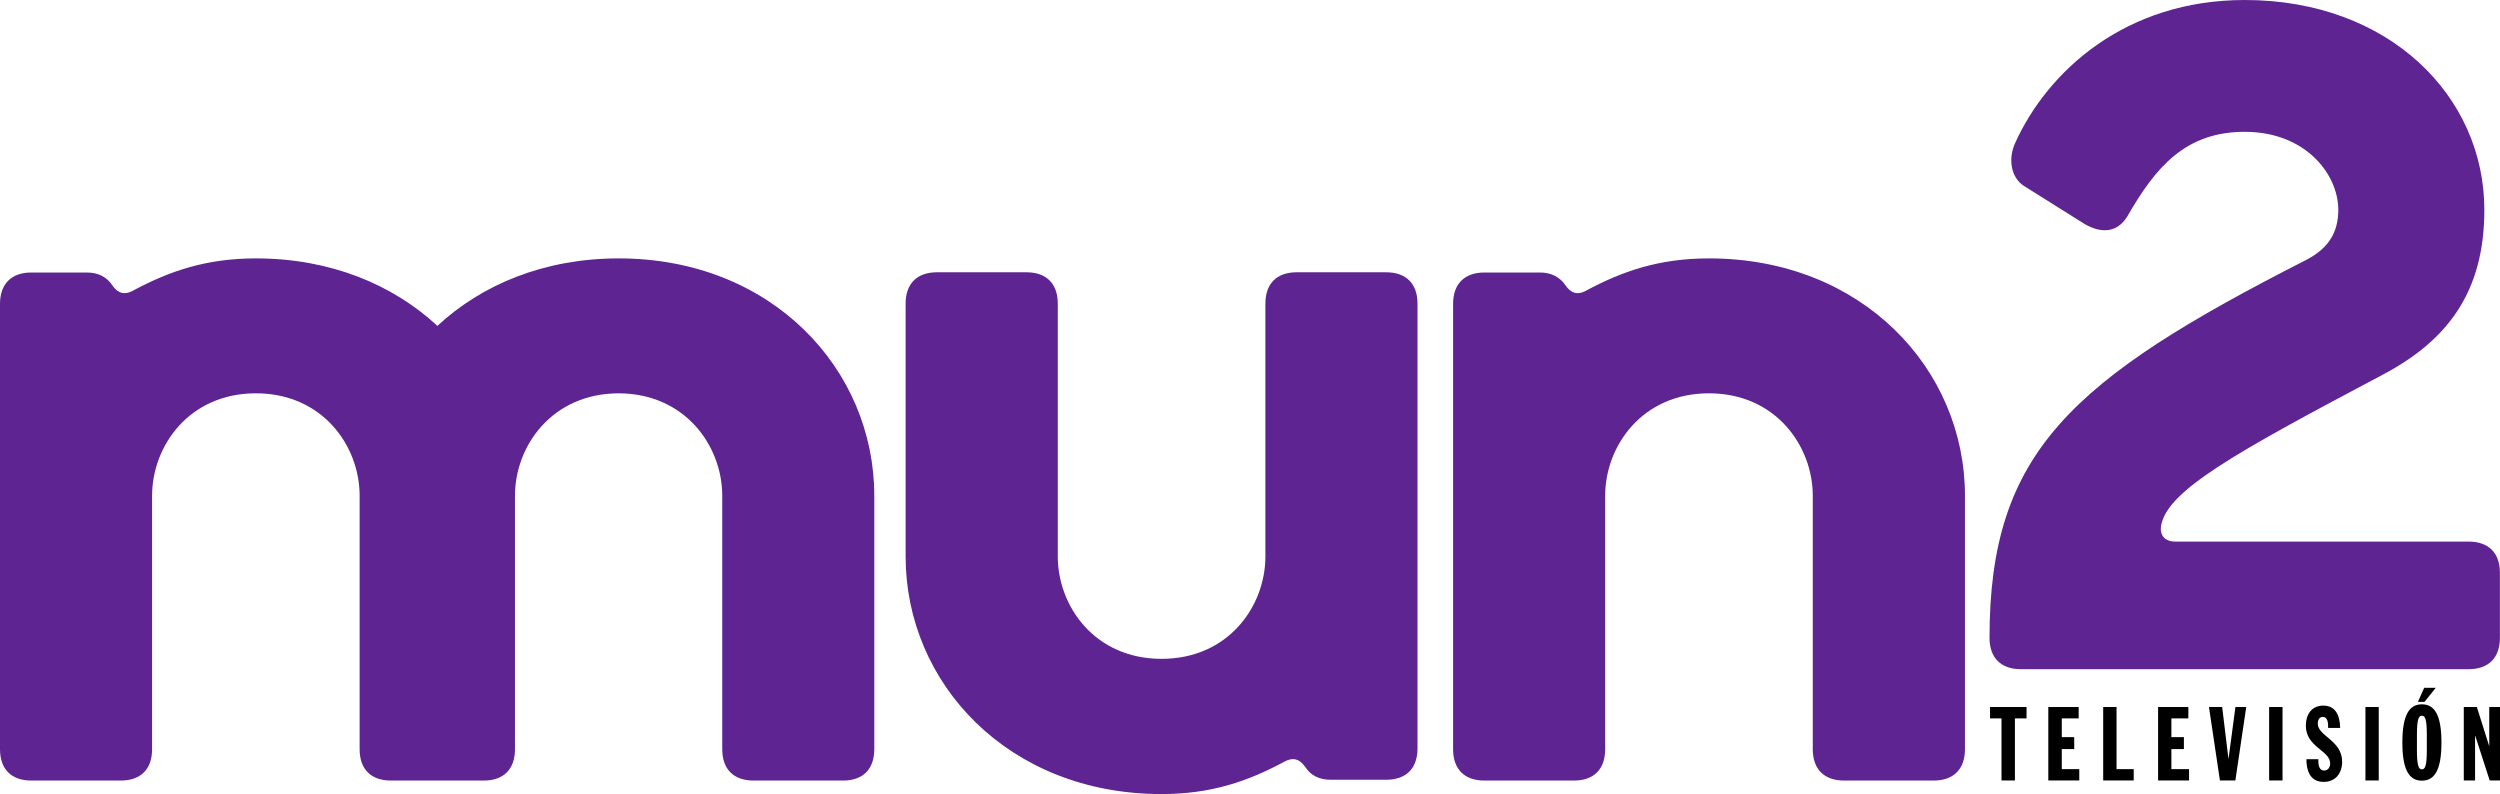
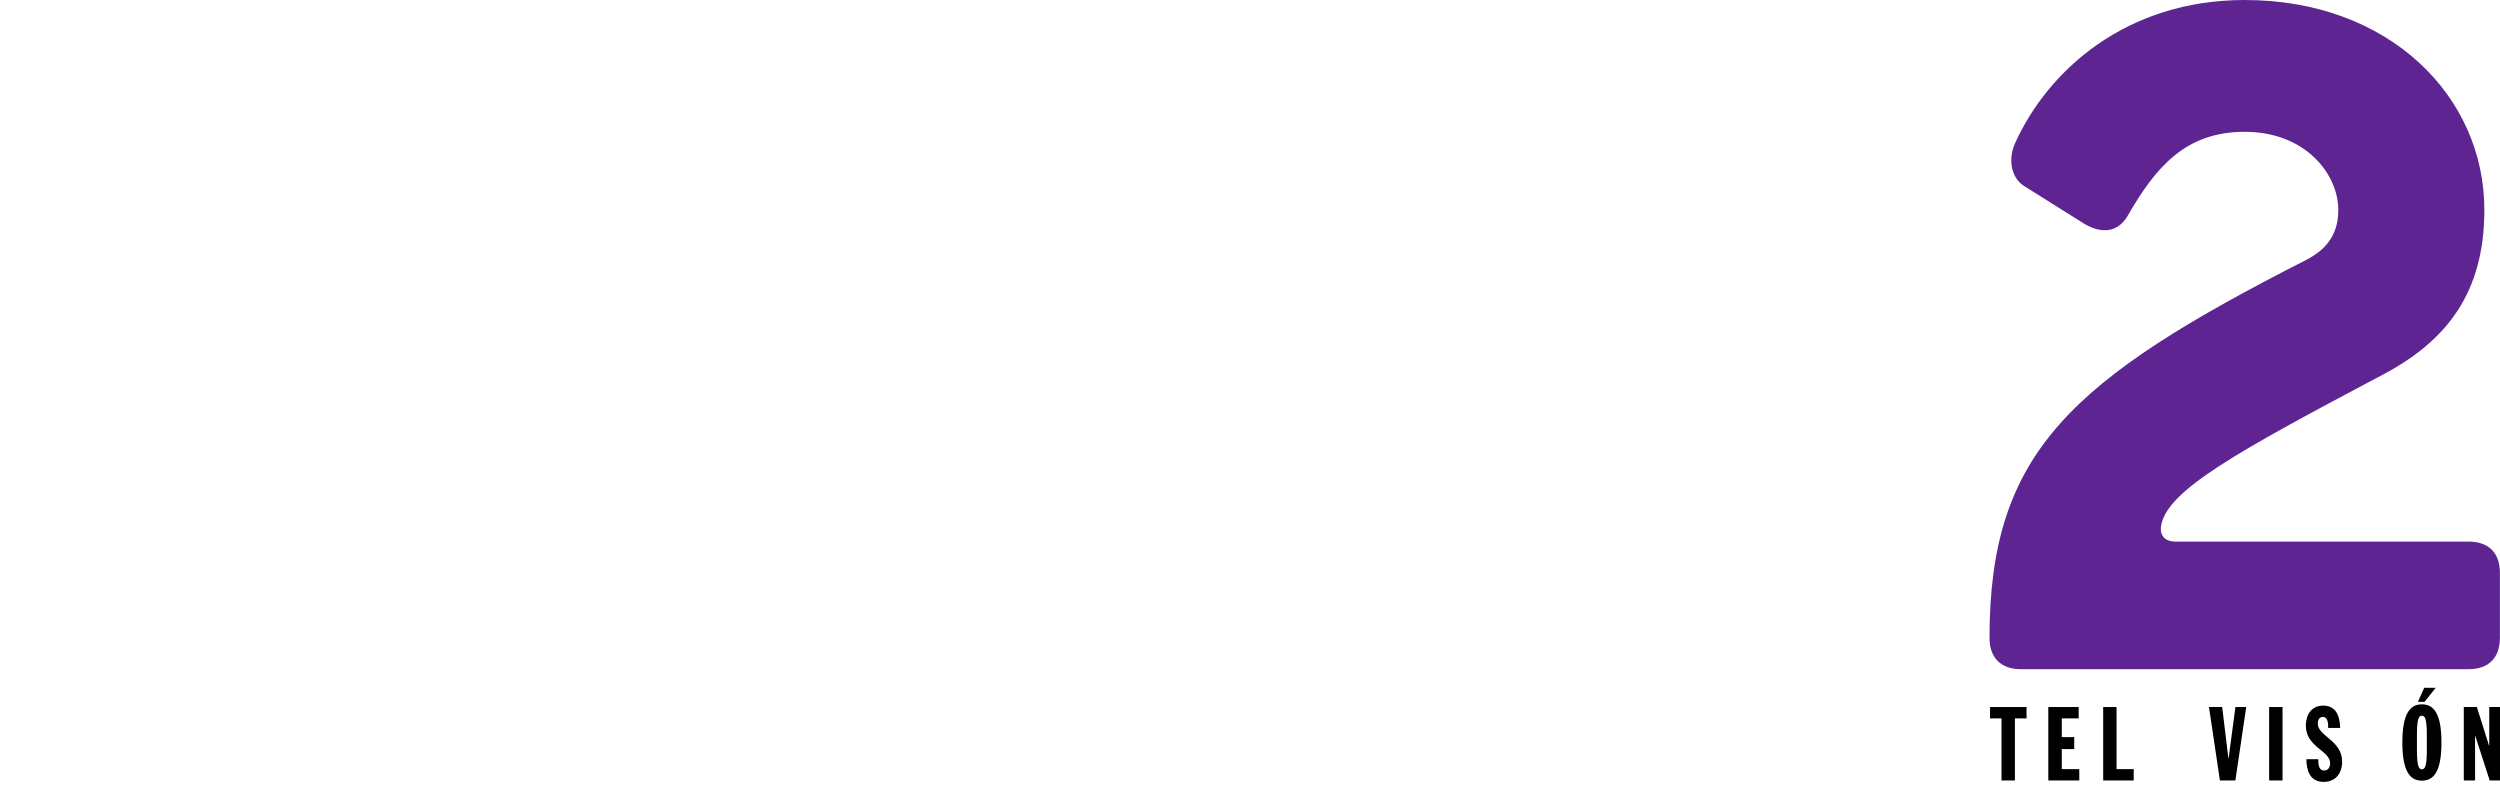
<svg xmlns="http://www.w3.org/2000/svg" xmlns:ns1="http://sodipodi.sourceforge.net/DTD/sodipodi-0.dtd" xmlns:ns2="http://www.inkscape.org/namespaces/inkscape" version="1.1" id="svg2" ns1:docname="New document 1" ns2:version="0.47 r22583" x="0px" y="0px" width="1000.454px" height="317.771px" viewBox="-256.227 -81.385 1000.454 317.771" enable-background="new -256.227 -81.385 1000.454 317.771" xml:space="preserve">
  <defs>
    <ns2:perspective id="perspective10" ns2:vp_z="744.09448 : 526.18109 : 1" ns2:vp_y="0 : 1000 : 0" ns2:vp_x="0 : 526.18109 : 1" ns1:type="inkscape:persp3d" ns2:persp3d-origin="372.04724 : 350.78739 : 1">
		</ns2:perspective>
    <ns2:perspective id="perspective62" ns2:vp_z="400 : 150 : 1" ns2:vp_y="0 : 1000 : 0" ns2:vp_x="0 : 150 : 1" ns1:type="inkscape:persp3d" ns2:persp3d-origin="200 : 100 : 1">
		</ns2:perspective>
  </defs>
  <ns1:namedview showgrid="false" ns2:cy="-233.3283" ns2:cx="-40.032031" ns2:zoom="0.22425739" borderopacity="1.0" bordercolor="#666666" pagecolor="#ffffff" id="base" ns2:window-maximized="0" ns2:window-y="215" ns2:window-x="539" ns2:window-height="453" ns2:window-width="727" ns2:current-layer="layer1" ns2:document-units="px" ns2:pageshadow="2" ns2:pageopacity="0.0">
	</ns1:namedview>
  <g>
-     <path fill="#5E2491" d="M298.479,230.66h-22.15c-4.568,0-8.004-1.688-10.257-5.157c-2.84-3.989-5.647-3.398-7.968-2.263   c-14.772,7.988-29.599,13.146-49.492,13.146c-61.465,0-102.43-44.43-102.43-95.098V40.112c0-7.956,4.556-12.537,12.521-12.537   h35.862c7.965,0,12.514,4.581,12.514,12.537v101.176c0,19.93,14.773,40.982,41.533,40.982c26.748,0,41.549-21.053,41.549-40.982   V40.112c0-7.956,4.514-12.537,12.487-12.537h35.831c8.004,0,12.555,4.581,12.555,12.537v178.006   C311.034,226.128,306.483,230.66,298.479,230.66z" />
-     <path fill="#5E2491" d="M517.595,230.979h-35.902c-7.907,0-12.482-4.55-12.482-12.535V117.022c0-19.924-14.833-41.009-41.55-41.009   c-26.736,0-41.53,21.085-41.53,41.009v101.422c0,7.985-4.532,12.535-12.477,12.535h-35.837c-8.016,0-12.541-4.55-12.541-12.535   V40.213c0-7.946,4.525-12.548,12.541-12.548h22.143c4.558,0,8.004,1.75,10.301,5.15c2.808,3.994,5.647,3.415,7.926,2.279   c14.771-7.977,29.604-13.076,49.475-13.076c61.443,0,102.452,44.352,102.452,95.004v101.422   C530.112,226.43,525.514,230.979,517.595,230.979z" />
-     <path fill="#5E2491" d="M-8.614,22.019c0,0,0,0-0.043,0c0,0,0,0-0.039,0c-29.735,0.018-54.706,10.476-72.496,27.013   c-17.822-16.537-42.832-27.013-72.639-27.013c-19.871,0-34.706,5.1-49.477,13.076c-2.297,1.136-5.15,1.715-7.944-2.279   c-2.274-3.4-5.689-5.15-10.262-5.15h-22.207c-7.942,0-12.506,4.602-12.506,12.548v178.231c0,7.985,4.564,12.535,12.506,12.535   h35.821c7.988,0,12.536-4.55,12.536-12.535V117.022c0-19.924,14.792-41.009,41.533-41.009c26.739,0,41.521,21.085,41.521,41.009   v101.422c0,7.985,4.542,12.535,12.545,12.535h35.863l0,0h1.281c7.965,0,12.476-4.568,12.476-12.535V117.022   c0-19.924,14.78-40.931,41.487-41.009c26.66,0.078,41.461,21.085,41.461,41.009v101.422c0,7.967,4.523,12.535,12.518,12.535h35.834   c7.953,0,12.492-4.568,12.492-12.535V117.022C93.647,66.444,52.77,22.036-8.614,22.019z" />
    <path fill="#5E2491" d="M731.69,186.409H552.441c-7.949,0-12.499-4.566-12.499-12.533c0-74.294,32.369-103.213,127.109-151.441   c8.54-4.563,12.463-10.781,12.463-19.844c0-14.203-13.052-31.229-37.43-31.229c-23.834,0-35.738,14.205-47.117,34.046   c-3.96,6.245-10.187,6.796-17.009,2.821l-24.377-15.3c-5.107-3.401-6.245-10.798-3.401-17.036   c13.067-28.935,44.263-57.279,91.904-57.279c57.87,0,95.879,38.579,95.879,83.977c0,32.886-14.767,52.178-40.308,65.775   c-58.97,31.216-86.784,46.522-89.079,60.746c-0.568,3.967,1.771,6.238,5.688,6.238H731.69c7.983,0,12.5,4.531,12.5,12.477v26.049   C744.19,181.843,739.674,186.409,731.69,186.409z" />
    <polygon points="544.738,206.101 540.146,206.101 540.146,201.551 554.757,201.551 554.757,206.101 550.103,206.101    550.103,230.943 544.738,230.943  " />
    <polygon points="563.471,201.551 575.621,201.551 575.621,206.101 568.858,206.101 568.858,213.604 573.837,213.604    573.837,218.384 568.858,218.384 568.858,226.411 575.862,226.411 575.862,230.943 563.471,230.943  " />
    <polygon points="585.433,201.551 590.773,201.551 590.773,226.411 597.644,226.411 597.644,230.943 585.433,230.943  " />
-     <polygon points="607.402,201.551 619.509,201.551 619.509,206.101 612.723,206.101 612.723,213.604 617.727,213.604    617.727,218.384 612.723,218.384 612.723,226.411 619.794,226.411 619.794,230.943 607.402,230.943  " />
    <polygon points="627.761,201.551 633.047,201.551 635.542,222.179 635.602,222.179 638.349,201.551 642.672,201.551    638.326,230.943 632.147,230.943  " />
    <rect x="651.839" y="201.551" width="5.362" height="29.393" />
    <path d="M671.521,222.425c0,1.654,0,4.541,2.346,4.541c1.761,0,2.392-1.629,2.392-2.826c0-5.275-9.731-6.432-9.731-15.166   c0-4.396,2.336-7.988,6.948-7.988c4.815,0,6.664,3.64,6.783,8.939h-4.806c0-1.648,0-4.408-2.143-4.408   c-1.26,0-2.005,1.054-2.005,2.677c0,5.009,9.749,6.696,9.749,15.235c0,4.507-2.543,8.087-7.413,8.087   c-5.712,0-6.889-5.026-6.889-9.091H671.521z" />
-     <rect x="690.381" y="201.551" width="5.32" height="29.393" />
-     <path d="M710.987,212.651c0-6.363,0.754-7.624,1.969-7.624c1.283,0,1.986,1.261,1.986,7.624v6.197c0,6.346-0.703,7.641-1.986,7.641   c-1.215,0-1.969-1.295-1.969-7.641V212.651 M711.374,199.497h2.645l4.483-5.631h-4.612L711.374,199.497 M705.151,215.763   c0,11.607,3.109,15.259,7.805,15.259c4.773,0,7.841-3.651,7.841-15.259c0-11.632-3.067-15.29-7.841-15.29   C708.261,200.473,705.151,204.131,705.151,215.763z" />
+     <path d="M710.987,212.651c0-6.363,0.754-7.624,1.969-7.624c1.283,0,1.986,1.261,1.986,7.624v6.197c0,6.346-0.703,7.641-1.986,7.641   c-1.215,0-1.969-1.295-1.969-7.641M711.374,199.497h2.645l4.483-5.631h-4.612L711.374,199.497 M705.151,215.763   c0,11.607,3.109,15.259,7.805,15.259c4.773,0,7.841-3.651,7.841-15.259c0-11.632-3.067-15.29-7.841-15.29   C708.261,200.473,705.151,204.131,705.151,215.763z" />
    <polygon points="729.736,201.551 734.96,201.551 739.862,217.083 739.932,217.083 739.932,201.551 744.227,201.551    744.227,230.943 740.102,230.943 734.354,213.157 734.252,213.157 734.252,230.943 729.736,230.943  " />
  </g>
</svg>